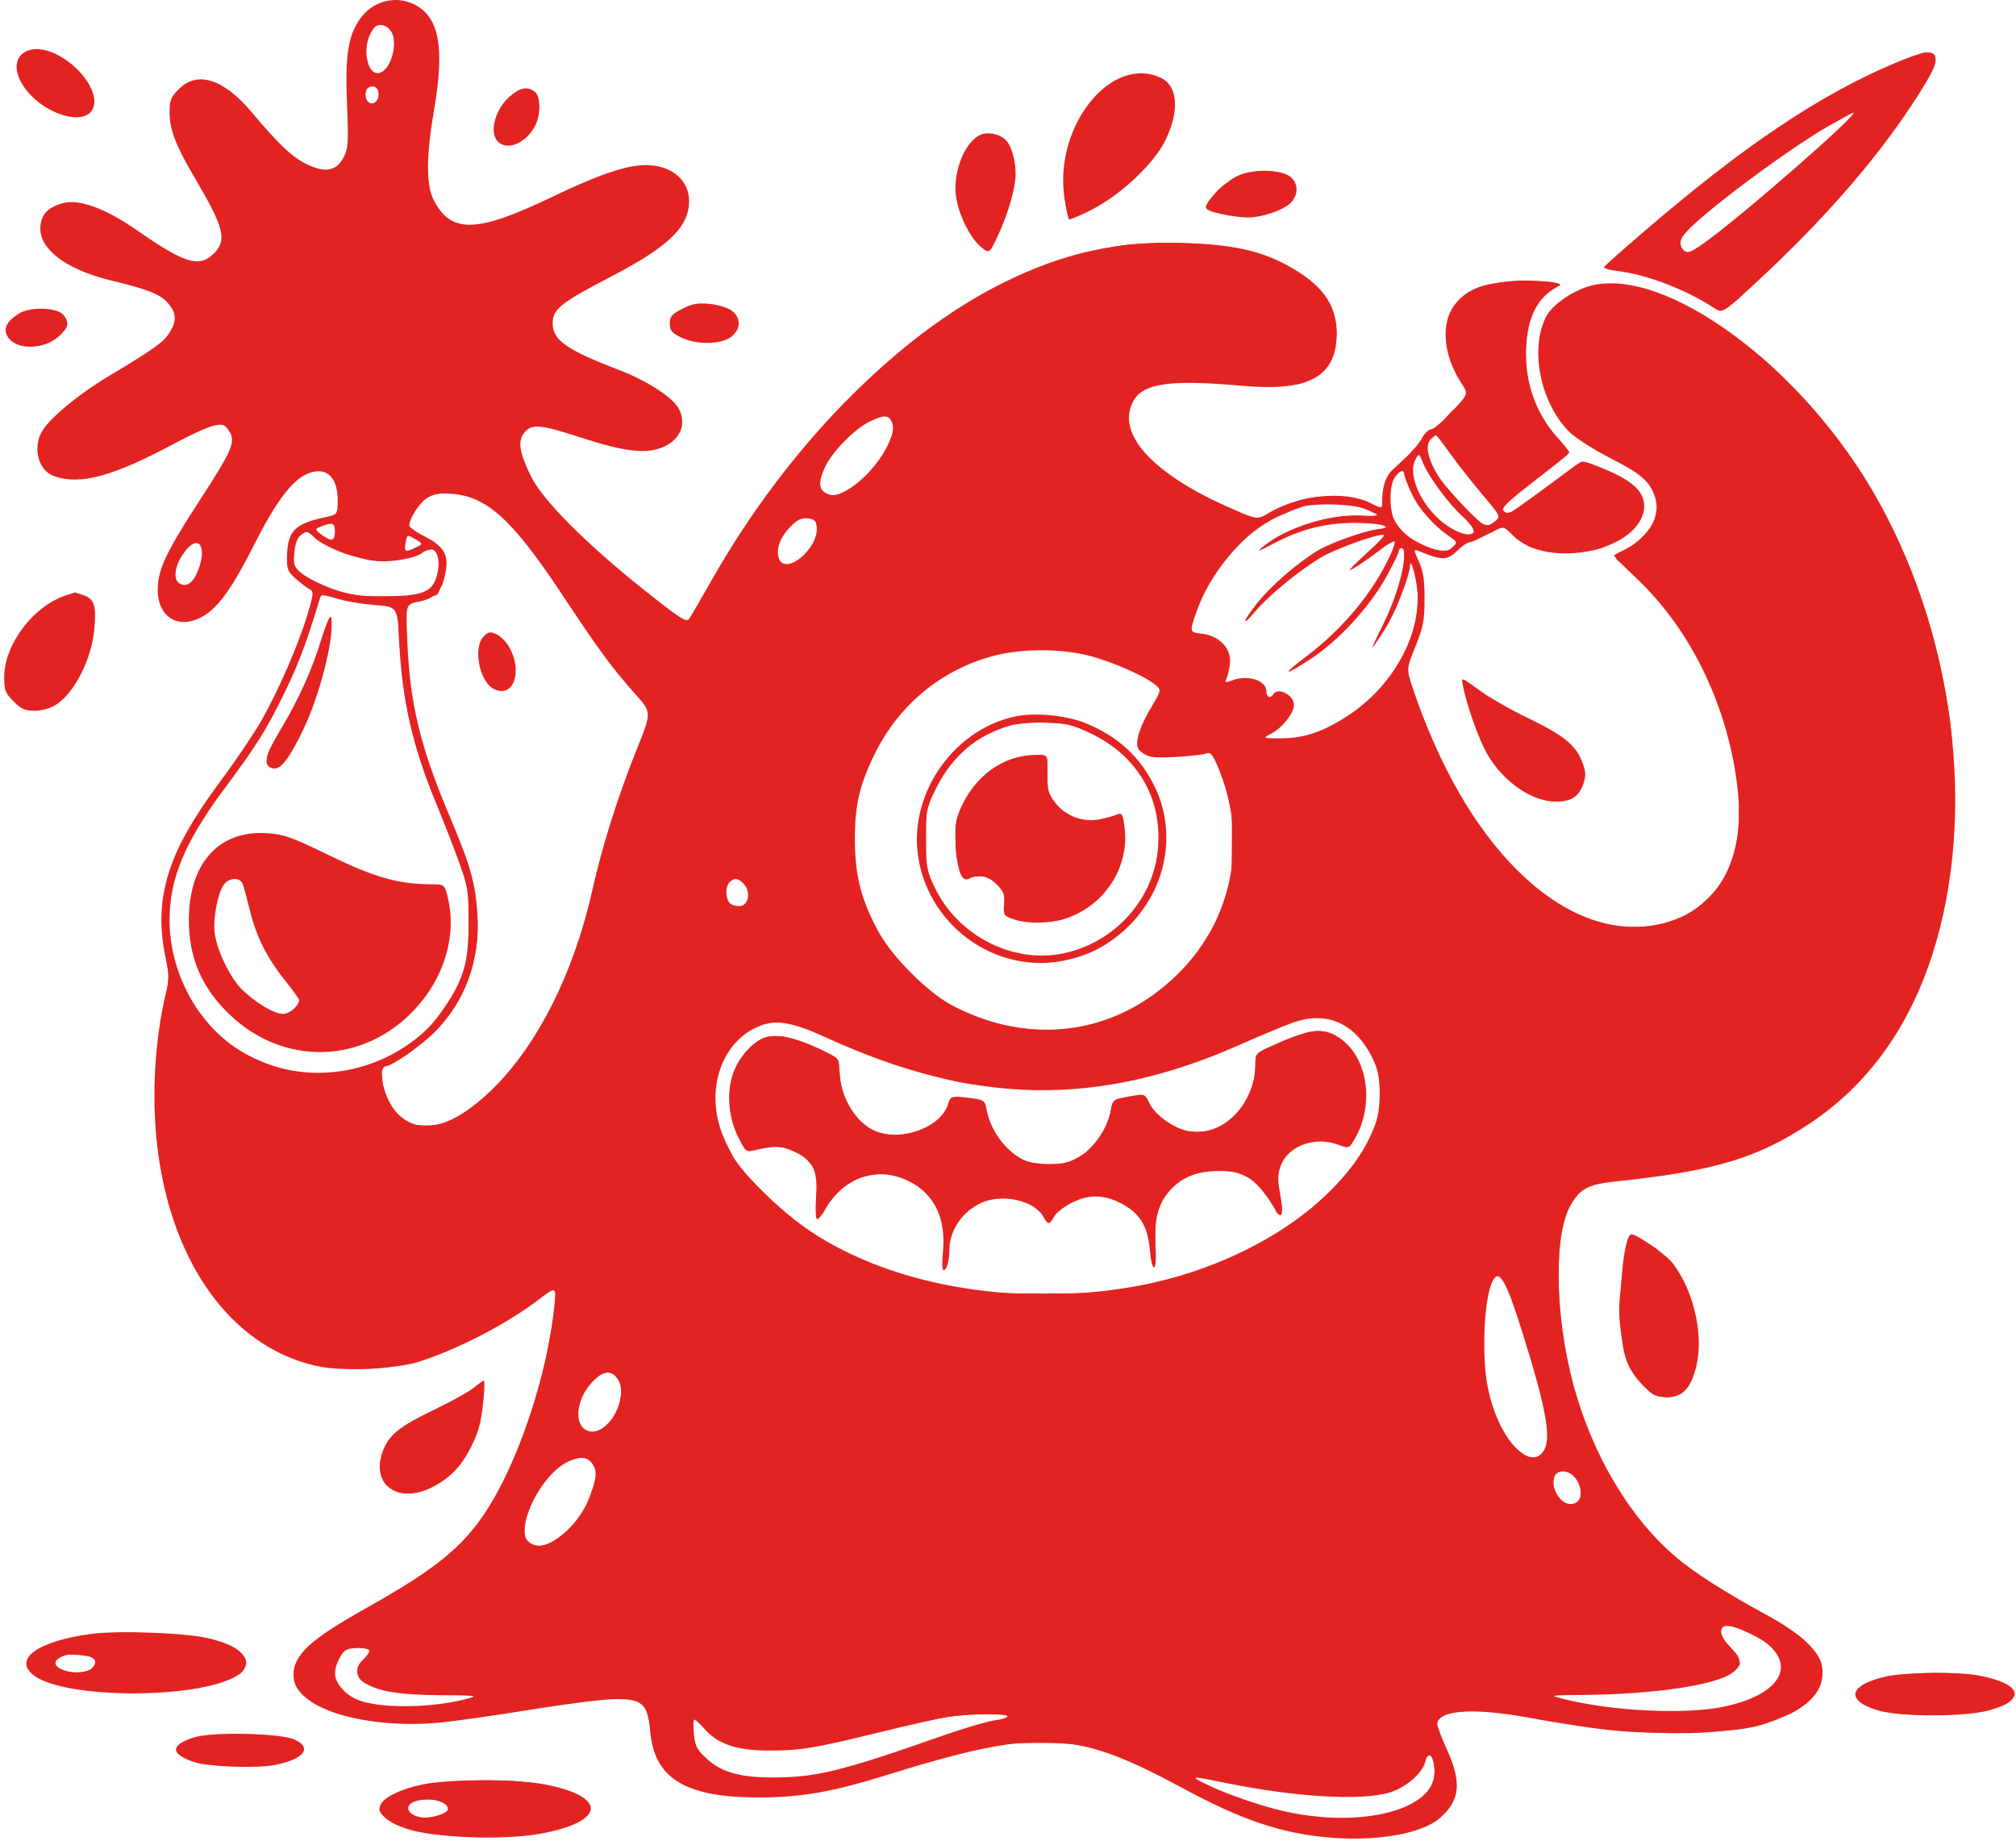
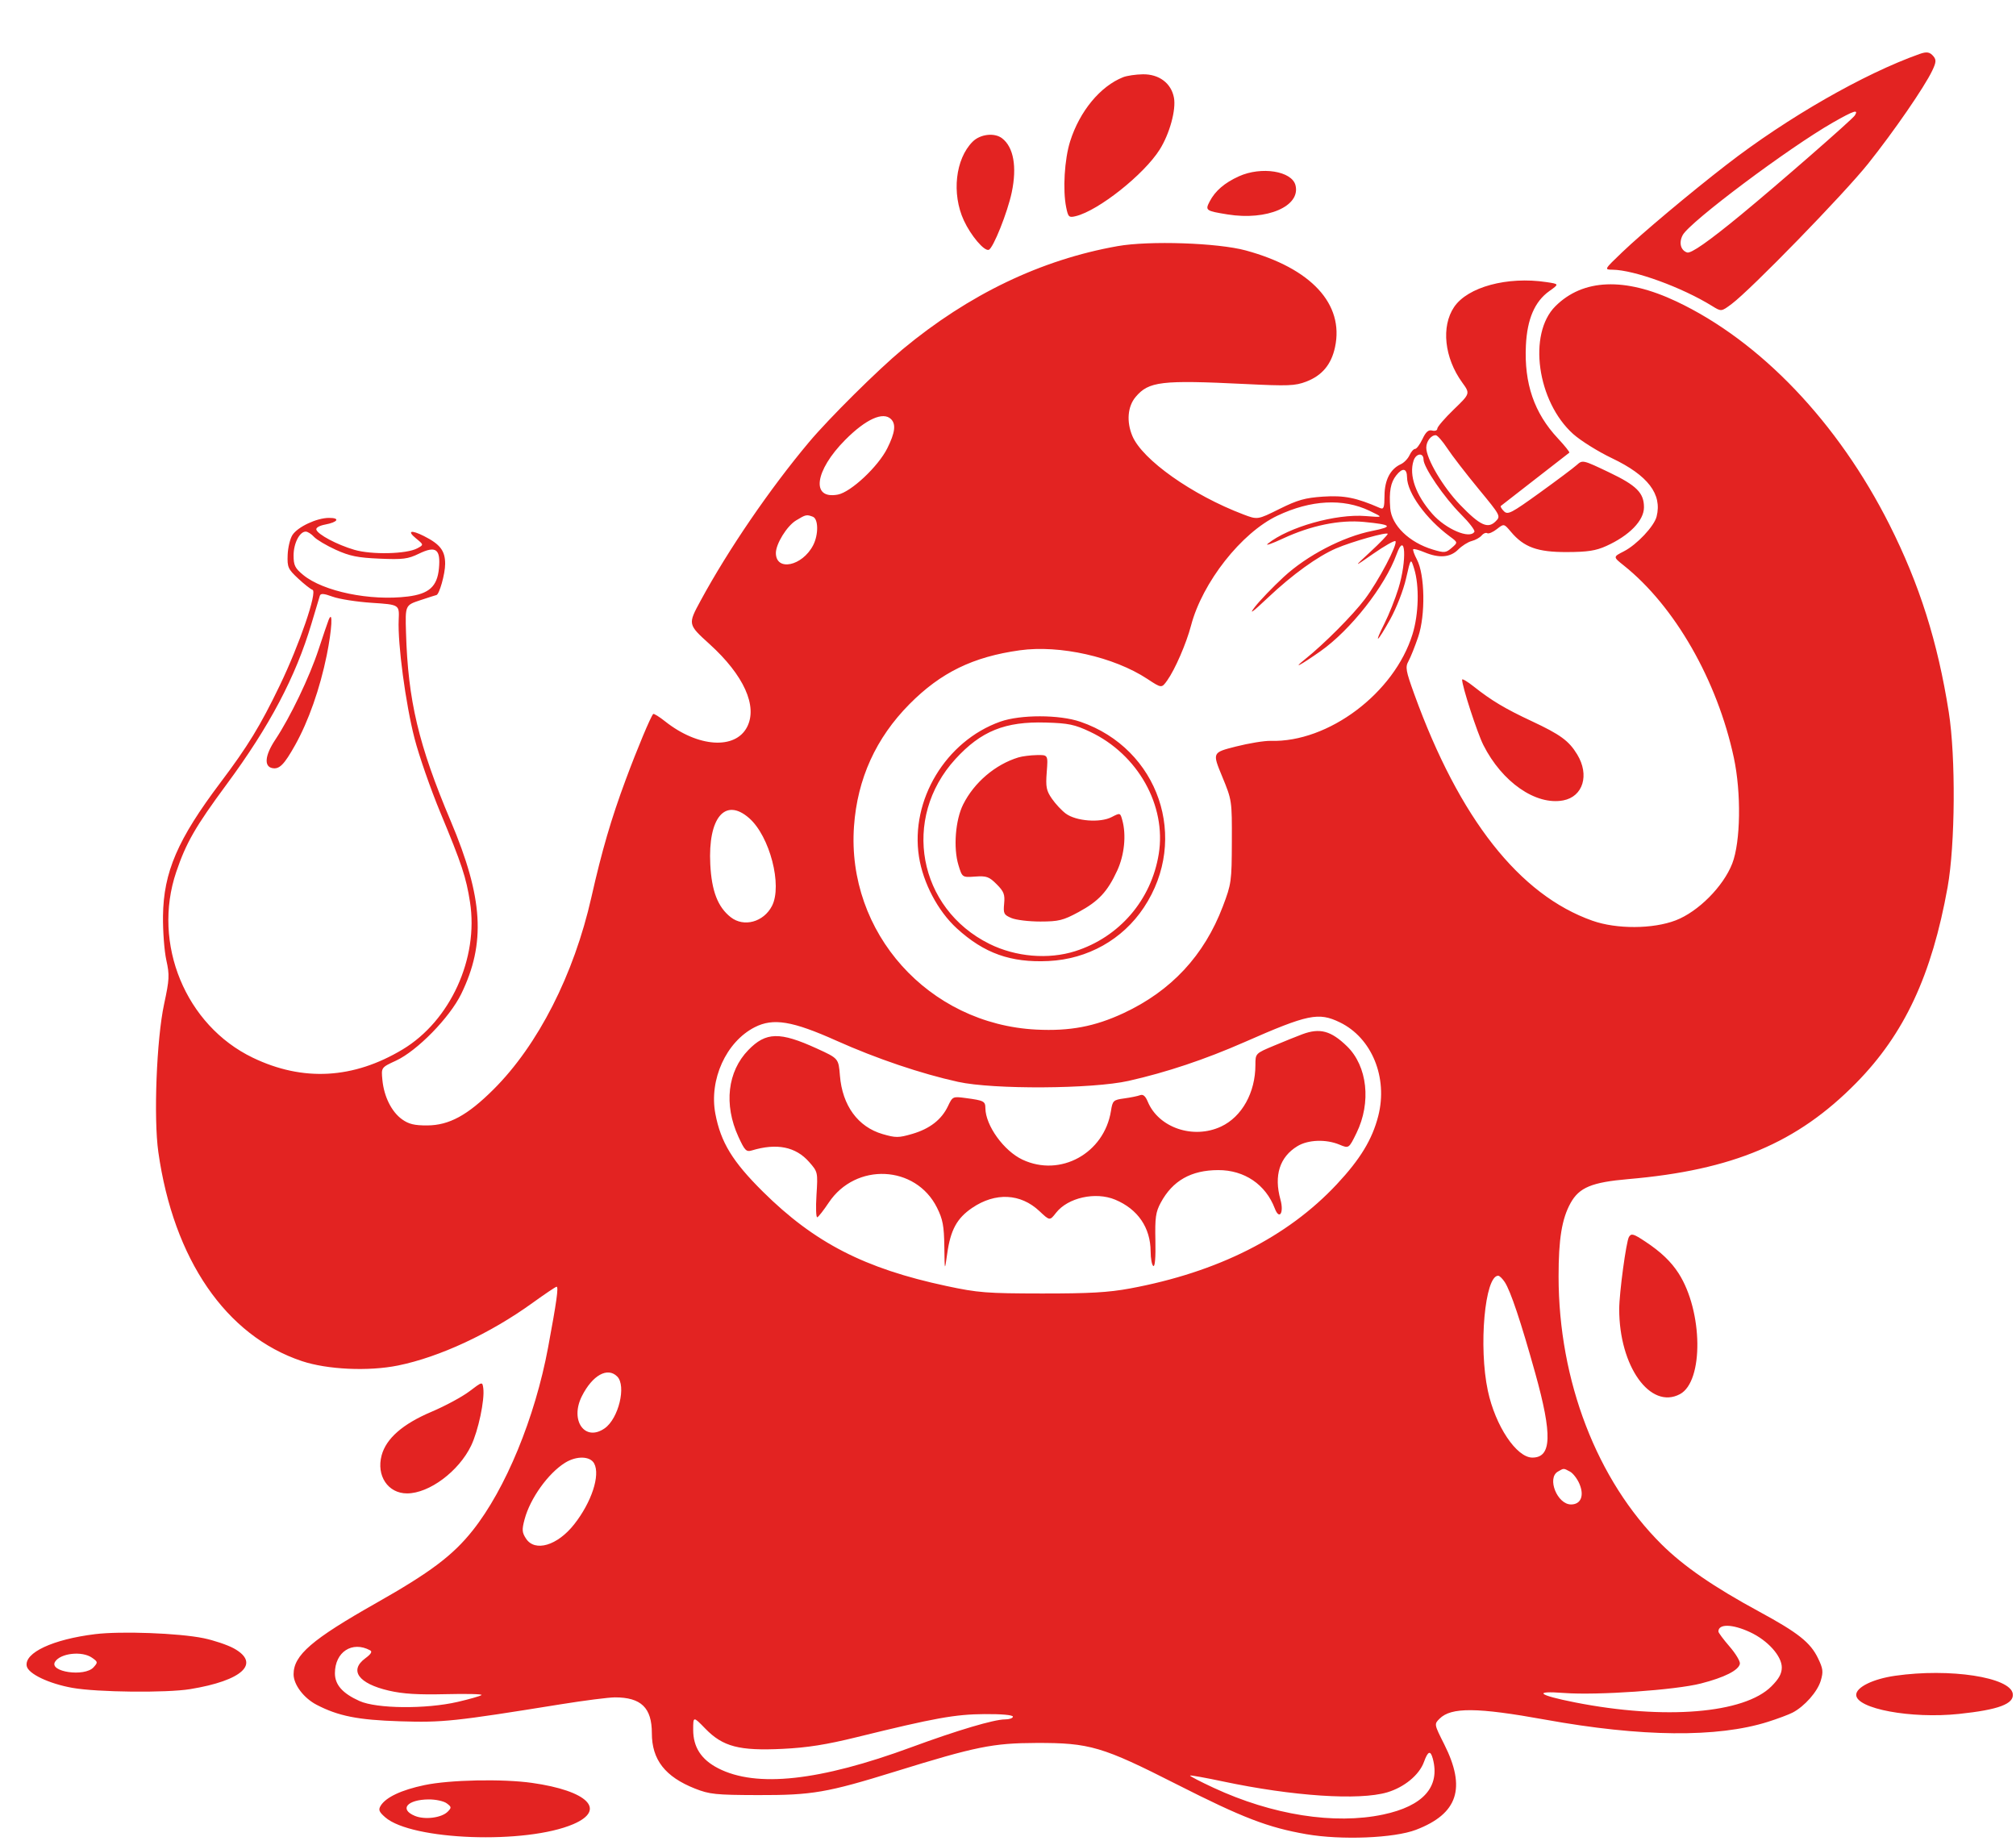
<svg xmlns="http://www.w3.org/2000/svg" width="115" height="105" viewBox="0 0 115 105" fill="none">
-   <path fill-rule="evenodd" clip-rule="evenodd" d="M23.576 0.226C25.054 0.927 25.386 2.651 24.751 6.334C24.307 8.912 24.302 10.554 24.738 11.407C25.725 13.342 27.199 13.301 31.525 11.219C34.113 9.972 35.746 9.417 36.82 9.417C38.577 9.417 39.626 10.596 39.223 12.118C38.917 13.273 37.665 14.321 34.843 15.785C31.987 17.267 31.525 17.638 31.525 18.448C31.525 19.404 32.32 19.96 35.338 21.116C36.902 21.715 38.35 22.65 38.705 23.289C39.208 24.194 38.799 25.132 37.724 25.543C36.777 25.904 35.568 25.75 33.129 24.958C30.813 24.206 30.328 24.163 29.912 24.677C29.521 25.16 29.619 25.809 30.291 27.177C30.95 28.522 33.42 31.005 36.7 33.62C38.76 35.262 39.151 35.516 39.302 35.311C39.399 35.177 40.006 34.139 40.65 33.004C44.899 25.518 51.103 19.192 57.166 16.161C60.649 14.42 63.755 13.733 67.574 13.86C70.248 13.948 71.839 14.289 73.356 15.096C75.386 16.177 76.251 17.346 76.251 19.006C76.251 21.475 74.689 22.349 70.879 22.009C66.704 21.637 65.174 21.86 64.628 22.916C63.682 24.745 65.724 27.006 70.054 28.922C71.717 29.658 71.717 29.658 72.333 29.285C74.077 28.229 76.712 27.963 78.177 28.695C78.845 29.028 78.845 29.028 78.845 28.596C78.845 27.814 79.034 27.195 79.374 26.866C79.559 26.688 79.974 26.296 80.296 25.995C80.619 25.693 80.992 25.236 81.126 24.978C81.259 24.72 81.49 24.5 81.639 24.49C81.788 24.48 82.327 24.022 82.837 23.471C83.764 22.471 83.764 22.471 83.374 21.878C82.328 20.287 82.165 18.451 82.976 17.387C83.651 16.502 84.638 16.119 86.427 16.045C87.268 16.011 88.221 16.033 88.544 16.093C89.069 16.192 89.099 16.222 88.823 16.369C87.775 16.927 87.209 17.946 87.077 19.514C86.902 21.584 87.527 23.5 88.858 24.981C89.468 25.66 89.547 25.818 89.362 25.987C89.241 26.097 88.343 26.807 87.367 27.564C85.93 28.679 85.626 28.983 85.773 29.16C85.873 29.28 86.035 29.33 86.133 29.271C86.369 29.129 88.458 27.609 89.471 26.843C90.272 26.238 90.272 26.238 91.504 26.749C93.12 27.419 93.78 28.03 93.78 28.854C93.78 31.352 88.346 32.584 86.309 30.548C85.778 30.017 85.777 30.017 85.259 30.277C84.974 30.42 84.552 30.631 84.323 30.746C84.093 30.86 83.833 30.954 83.745 30.954C83.657 30.954 83.367 31.172 83.101 31.438C82.581 31.958 82.24 31.969 81.1 31.501C80.604 31.297 80.604 31.297 80.934 32.03C81.192 32.601 81.264 33.073 81.261 34.177C81.259 35.407 81.191 35.76 80.742 36.876C80.225 38.16 80.225 38.16 80.582 39.234C83.55 48.175 89.065 53.629 94.287 52.788C97.745 52.231 99.576 49.345 99.135 45.145C98.644 40.461 96.522 35.993 93.376 33.015C92.626 32.305 92.039 31.702 92.071 31.674C92.103 31.646 92.376 31.5 92.679 31.35C94.048 30.669 94.763 29.434 94.408 28.36C94.108 27.451 93.656 27.054 91.893 26.152C90.954 25.672 89.9 25.002 89.551 24.663C87.883 23.045 87.239 19.919 88.192 18.075C88.481 17.516 89.208 16.938 90.168 16.502C94.148 14.697 102.273 20.286 106.778 27.927C111.475 35.896 112.834 46.391 110.217 54.486C108.868 58.659 106.521 61.896 103.272 64.062C100.262 66.069 97.836 66.797 92.155 67.396C90.589 67.561 90.13 67.806 89.585 68.769C88.616 70.481 88.697 75.09 89.767 79.034C90.85 83.029 92.979 86.597 95.613 88.832C96.659 89.719 98.492 90.887 100.775 92.123C102.616 93.119 103.771 94.169 103.925 94.989C104.147 96.172 103.479 97.135 101.954 97.83C100.28 98.594 99.392 98.746 96.138 98.821C92.938 98.895 91.579 98.764 86.883 97.929C83.967 97.41 81.989 97.577 81.989 98.342C81.989 98.48 82.237 99.142 82.539 99.812C83.39 101.697 83.291 102.687 82.15 103.698C81.127 104.605 78.513 105.062 75.768 104.815C73.025 104.569 70.819 103.816 67.368 101.952C61.268 98.654 59.202 98.575 50.432 101.3C47.509 102.208 45.697 102.526 43.394 102.534C39.113 102.55 37.342 101.487 37.088 98.751C36.94 97.158 36.644 96.898 35.011 96.928C34.347 96.94 32.248 97.204 30.346 97.515C28.443 97.825 26.144 98.156 25.236 98.249C20.86 98.701 16.747 97.425 16.747 95.615C16.747 94.382 17.624 93.566 20.966 91.689C24.795 89.538 26.348 88.285 27.691 86.264C29.547 83.474 31.256 78.342 31.627 74.45C31.729 73.377 31.729 73.377 30.703 74.154C28.864 75.546 26.132 76.962 23.9 77.679C22.664 78.077 19.635 78.231 18.287 77.966C11.639 76.658 7.744 68.555 9.065 58.78C9.152 58.132 9.327 57.192 9.454 56.693C9.657 55.889 9.656 55.65 9.442 54.616C8.74 51.218 9.555 48.619 12.61 44.513C13.459 43.372 14.502 41.827 14.929 41.079C15.883 39.406 17.081 36.633 17.56 34.989C17.904 33.805 17.907 33.751 17.63 33.596C17.472 33.508 17.12 33.236 16.848 32.993C16.403 32.594 16.356 32.467 16.373 31.701C16.406 30.31 16.82 29.88 18.468 29.526C19.262 29.356 19.262 29.356 19.262 28.526C19.262 27.106 18.497 26.523 17.386 27.097C16.573 27.517 15.652 28.78 14.526 31.016C13.356 33.339 12.582 34.472 11.789 35.02C10.332 36.028 8.958 35.309 8.999 33.561C9.025 32.448 9.502 31.449 11.402 28.524C13.264 25.66 13.462 25.19 13.063 24.581C12.825 24.217 12.72 24.177 12.234 24.269C11.928 24.326 10.926 24.776 10.007 25.27C6.453 27.177 4.59 27.688 3.089 27.164C2.225 26.863 1.861 25.636 2.353 24.683C2.749 23.919 4.414 22.527 6.248 21.429C8.794 19.905 9.344 19.508 9.684 18.951C10.089 18.287 10.065 17.865 9.589 17.3C9.165 16.795 8.442 16.505 6.401 16.017C3.577 15.343 1.999 14.032 2.346 12.65C2.479 12.118 2.825 11.814 3.54 11.599C4.473 11.32 5.99 11.866 7.822 13.142C10.545 15.039 11.372 15.287 12.2 14.459C12.966 13.694 12.783 12.979 11.086 10.107C10.03 8.319 9.673 7.383 9.673 6.408C9.673 5.712 9.74 5.545 10.207 5.078C11.256 4.029 12.748 4.495 14.323 6.362C15.922 8.258 16.656 8.954 17.482 9.358C18.564 9.888 19.201 9.763 19.619 8.941C19.865 8.458 19.885 8.104 19.794 5.878C19.679 3.097 19.867 1.962 20.602 0.992C21.308 0.059 22.551 -0.261 23.576 0.226ZM21.341 1.593C20.453 2.663 21.039 4.88 21.966 3.954C22.409 3.51 22.622 2.427 22.369 1.899C22.145 1.431 21.608 1.271 21.341 1.593ZM3.308 3.144C4.705 3.88 5.677 5.365 5.301 6.19C4.789 7.314 2.209 6.409 1.246 4.766C0.35 3.236 1.607 2.247 3.308 3.144ZM110.388 3.21C110.524 3.565 110.176 4.286 109.021 6.035C106.901 9.247 103.91 12.66 100.246 16.049C98.26 17.886 98.26 17.886 97.788 17.575C96.202 16.529 93.988 15.675 92.322 15.467C91.829 15.405 91.461 15.296 91.506 15.224C91.55 15.153 92.522 14.289 93.665 13.305C99.468 8.312 103.863 5.361 108.162 3.571C109.703 2.929 110.246 2.841 110.388 3.21ZM66.285 4.476C67.186 4.936 67.273 6.356 66.498 7.96C65.853 9.296 64.012 11.055 62.365 11.91C61.645 12.283 61.02 12.553 60.977 12.51C60.933 12.466 60.82 11.933 60.726 11.325C60.084 7.176 63.451 3.029 66.285 4.476ZM21.003 5.008C20.895 5.074 20.831 5.298 20.86 5.504C20.937 6.049 21.526 6.019 21.59 5.467C21.64 5.03 21.343 4.797 21.003 5.008ZM30.492 5.223C30.849 5.484 30.862 6.522 30.516 7.19C29.975 8.237 28.796 8.66 28.319 7.979C27.932 7.426 28.286 6.223 29.034 5.546C29.64 4.997 30.057 4.905 30.492 5.223ZM104.268 7.214C102.243 8.375 98.21 11.329 96.57 12.853C95.791 13.577 95.658 13.957 96.064 14.294C96.264 14.46 96.44 14.399 97.125 13.921C99.148 12.512 106.12 6.43 105.712 6.43C105.67 6.43 105.02 6.782 104.268 7.214ZM57.345 7.959C57.67 8.251 57.934 9.117 57.935 9.894C57.936 10.696 57.541 12.095 56.952 13.378C56.44 14.491 56.44 14.491 55.938 14.069C55.314 13.543 54.647 12.163 54.527 11.147C54.361 9.749 55.058 8.051 55.948 7.683C56.366 7.51 56.983 7.632 57.345 7.959ZM73.645 10.114C74.081 10.508 74.06 11.165 73.597 11.6C73.181 11.991 71.974 12.403 71.247 12.403C70.273 12.403 68.783 12.061 68.783 11.838C68.783 11.481 69.844 10.413 70.558 10.05C71.412 9.616 73.135 9.652 73.645 10.114ZM41.734 17.718C42.288 18.132 42.273 18.791 41.7 19.22C41.105 19.664 39.7 19.675 38.835 19.242C38.311 18.98 38.206 18.849 38.206 18.456C38.206 18.056 38.313 17.929 38.914 17.62C39.487 17.324 39.783 17.27 40.476 17.336C40.961 17.382 41.506 17.548 41.734 17.718ZM3.641 17.987C3.962 18.426 3.906 18.676 3.373 19.174C2.543 19.95 0.951 19.988 0.463 19.245C0.156 18.776 0.351 18.344 1.075 17.889C1.735 17.475 3.311 17.535 3.641 17.987ZM49.638 24.035C48.807 24.412 47.455 25.776 47.069 26.626C46.662 27.522 46.692 27.937 47.181 28.16C47.528 28.317 47.693 28.289 48.292 27.971C49.709 27.22 51.253 24.913 50.883 24.101C50.676 23.646 50.514 23.637 49.638 24.035ZM81.612 25.065C81.3 25.377 81.424 26.084 81.956 27.024C82.37 27.755 84.505 30.011 84.784 30.011C84.87 30.011 85.093 29.887 85.279 29.736C85.618 29.461 85.618 29.461 84.55 28.2C83.963 27.506 83.143 26.463 82.728 25.881C82.313 25.299 81.946 24.823 81.914 24.823C81.881 24.823 81.745 24.932 81.612 25.065ZM80.741 26.221C80.244 27.147 81.185 29.081 82.582 30.007C83.928 30.898 84.631 30.518 83.492 29.515C82.676 28.797 81.505 27.226 81.167 26.395C80.943 25.845 80.943 25.845 80.741 26.221ZM79.561 27.216C79.252 27.657 79.238 29.091 79.537 29.665C79.851 30.267 80.385 30.728 81.203 31.098C82.062 31.488 82.665 31.512 82.95 31.169C83.135 30.945 83.112 30.878 82.773 30.658C81.849 30.058 80.971 29.088 80.55 28.203C80.304 27.684 80.103 27.171 80.103 27.063C80.102 26.756 79.83 26.832 79.561 27.216ZM24.359 28.412C23.92 28.688 23.35 29.577 23.35 29.986C23.35 30.076 23.77 30.374 24.284 30.647C25.412 31.249 25.627 31.683 25.377 32.851C25.182 33.76 24.735 34.18 23.796 34.339C23.15 34.448 23.15 34.448 23.235 36.592C23.375 40.109 23.98 42.615 25.631 46.518C26.855 49.411 27.147 50.454 27.236 52.256C27.362 54.804 26.571 57.02 24.919 58.752C24.124 59.586 22.373 60.824 21.989 60.824C21.477 60.824 21.888 62.624 22.58 63.413C23.826 64.831 25.749 64.396 28.042 62.177C30.641 59.662 32.737 55.5 33.794 50.758C34.337 48.319 35.285 45.315 36.319 42.755C37.171 40.643 37.171 40.643 36.274 39.634C34.91 38.103 34.187 37.119 32.029 33.863C29.211 29.611 27.751 28.295 25.708 28.163C25.054 28.121 24.725 28.181 24.359 28.412ZM74.443 28.868C74.227 28.908 73.528 29.18 72.891 29.474C70.908 30.388 69.012 32.636 68.203 35.032C67.855 36.063 67.855 36.063 68.577 36.152C69.566 36.273 70.259 37.017 70.16 37.851C70.122 38.165 70.037 38.547 69.97 38.7C69.862 38.946 69.896 38.959 70.269 38.818C71.192 38.467 72.242 38.805 72.242 39.453C72.242 39.777 72.473 39.864 72.635 39.601C72.9 39.172 73.814 39.65 73.814 40.218C73.814 40.664 73.155 41.508 72.559 41.825C72.011 42.116 72.011 42.116 73.074 42.116C74.411 42.116 75.523 41.734 76.955 40.782C79.344 39.193 80.914 36.489 80.876 34.026C80.865 33.262 80.467 31.679 80.433 32.263C80.395 32.92 79.585 34.964 78.987 35.911C78.634 36.47 78.322 36.928 78.293 36.928C78.265 36.928 78.551 36.309 78.929 35.553C79.83 33.749 80.419 31.269 79.945 31.269C79.859 31.269 79.788 31.351 79.788 31.452C79.788 31.552 79.452 32.236 79.041 32.971C78.108 34.64 76.321 36.573 74.776 37.584C73.171 38.634 73.069 38.534 74.582 37.394C76.612 35.864 78.337 33.776 79.298 31.684C79.696 30.816 79.635 30.599 79.119 31.057C78.623 31.497 77.138 32.526 76.999 32.526C76.936 32.526 77.364 32.093 77.95 31.564C78.537 31.035 78.984 30.569 78.943 30.529C78.783 30.369 76.194 31.29 75.317 31.819C74.103 32.551 72.344 33.995 71.639 34.838C70.808 35.832 70.837 35.517 71.674 34.452C72.471 33.438 74.025 32.087 75.188 31.397C76.03 30.899 78.168 30.171 78.814 30.163C79.189 30.159 79.205 30.139 78.951 29.992C78.793 29.9 78.015 29.827 77.222 29.829C75.641 29.832 74.199 30.192 72.792 30.932C71.73 31.491 71.623 31.523 72.092 31.147C73.413 30.084 75.86 29.315 77.614 29.412C78.806 29.477 78.856 29.365 77.795 29.004C77.1 28.767 75.374 28.697 74.443 28.868ZM45.08 30.053C44.492 30.66 44.244 31.351 44.433 31.86C44.809 32.877 46.728 31.266 46.588 30.05C46.547 29.698 46.45 29.609 46.065 29.572C45.7 29.536 45.475 29.646 45.08 30.053ZM18.32 30.03C17.927 30.187 17.927 30.187 18.32 30.488C18.881 30.919 19.105 30.873 19.105 30.325C19.105 29.823 18.968 29.771 18.32 30.03ZM17.149 30.535C16.962 30.672 16.837 31.017 16.787 31.535C16.714 32.293 16.735 32.344 17.272 32.754C17.581 32.989 18.349 33.368 18.98 33.596C19.957 33.949 20.383 34.01 21.856 34.01C24.083 34.011 24.667 33.786 24.924 32.831C25.223 31.722 24.765 30.935 24.146 31.495C23.759 31.846 22.308 32.105 21.359 31.993C20.255 31.863 18.502 31.195 17.997 30.711C17.528 30.262 17.524 30.261 17.149 30.535ZM23.146 30.917C23.037 31.482 23.104 31.525 23.672 31.256C24.149 31.03 24.149 31.03 23.689 30.758C23.229 30.486 23.229 30.486 23.146 30.917ZM10.678 31.303C10.001 32.07 9.798 33.033 10.258 33.291C10.669 33.521 11.028 33.244 11.323 32.47C11.786 31.259 11.374 30.514 10.678 31.303ZM4.777 33.957C5.381 34.168 5.504 34.562 5.379 35.896C5.217 37.633 4.232 39.56 3.171 40.215C2.851 40.413 2.375 40.544 1.974 40.544C1.427 40.544 1.214 40.449 0.775 40.01C0.3 39.535 0.24 39.381 0.24 38.634C0.241 36.725 1.941 34.513 3.855 33.931C4.072 33.865 4.256 33.805 4.265 33.797C4.273 33.79 4.504 33.862 4.777 33.957ZM18.25 34.138C17.496 36.622 17.043 37.834 16.285 39.397C15.204 41.628 14.694 42.447 12.801 44.993C10.541 48.032 9.673 50.114 9.673 52.492C9.673 55.433 11.228 58.357 13.605 59.882C16.545 61.769 20.454 61.616 23.404 59.499C24.222 58.912 24.734 58.38 25.343 57.483C26.475 55.817 26.73 54.913 26.729 52.571C26.729 50.797 26.695 50.59 26.159 49.112C25.846 48.247 25.267 46.762 24.872 45.81C23.538 42.596 22.931 39.932 22.771 36.596C22.675 34.613 22.675 34.613 21.391 34.514C20.685 34.46 19.758 34.309 19.331 34.18C18.384 33.893 18.325 33.891 18.25 34.138ZM18.89 36.181C18.739 37.652 18.078 39.949 17.37 41.46C16.56 43.187 16.038 43.879 15.592 43.815C14.981 43.728 15.099 43.136 16.042 41.555C17.068 39.836 17.822 38.154 18.345 36.419C18.547 35.749 18.775 35.201 18.852 35.2C18.929 35.2 18.946 35.638 18.89 36.181ZM29 36.837C29.868 38.249 29.293 39.901 28.148 39.288C27.331 38.851 26.972 36.921 27.592 36.302C27.857 36.037 27.965 36.017 28.303 36.171C28.523 36.272 28.836 36.571 29 36.837ZM56.712 37.403C53.728 38.185 51.291 40.184 49.911 42.981C49.016 44.796 48.751 45.959 48.766 48.011C48.78 50.01 49.155 51.417 50.157 53.226C50.923 54.609 52.955 56.635 54.277 57.334C58.936 59.797 64.001 58.985 67.527 55.21C70.431 52.099 71.161 47.649 69.425 43.633C69.161 43.023 69.04 42.892 68.821 42.982C68.671 43.044 67.895 43.131 67.098 43.177C65.893 43.245 65.579 43.213 65.232 42.986C64.872 42.75 64.827 42.633 64.896 42.117C64.94 41.788 65.264 41.035 65.615 40.442C66.254 39.365 66.254 39.365 65.907 39.067C65.329 38.57 63.434 37.738 62.116 37.402C60.499 36.99 58.286 36.99 56.712 37.403ZM87.123 40.941C89.172 41.928 89.888 42.501 90.249 43.447C90.466 44.016 90.479 44.231 90.325 44.697C90.082 45.434 89.627 45.733 88.753 45.728C87.37 45.722 85.737 44.586 84.83 43C84.361 42.181 83.664 40.23 83.47 39.195C83.362 38.624 83.362 38.624 84.366 39.36C84.917 39.765 86.158 40.476 87.123 40.941ZM61.902 41.242C63.772 41.997 65.068 43.193 65.894 44.928C67.129 47.52 66.535 50.694 64.425 52.776C63.3 53.886 62.211 54.481 60.742 54.787C56.893 55.589 53.069 52.934 52.394 48.99C51.775 45.38 54.342 41.616 57.936 40.864C59.034 40.634 60.819 40.804 61.902 41.242ZM57.621 41.389C55.725 41.941 54.352 43.09 53.436 44.895C52.837 46.075 52.827 46.126 52.827 47.84C52.827 49.462 52.86 49.655 53.312 50.608C54.617 53.363 57.765 54.985 60.644 54.387C63.622 53.769 65.867 51.242 66.064 48.286C66.255 45.43 64.852 43.089 62.19 41.823C61.176 41.341 60.841 41.261 59.675 41.225C58.901 41.201 58.029 41.27 57.621 41.389ZM59.756 44.132C59.745 45.068 59.798 45.276 60.173 45.768C60.778 46.562 61.813 46.941 62.787 46.726C63.188 46.637 63.635 46.513 63.779 46.451C64 46.355 64.059 46.475 64.151 47.215C64.425 49.404 63.099 51.536 60.969 52.333C60.011 52.692 58.623 52.732 57.779 52.425C57.256 52.236 57.231 52.193 57.281 51.574C57.326 51.022 57.262 50.85 56.861 50.449C56.373 49.962 55.801 49.846 55.275 50.127C54.859 50.35 54.603 49.686 54.518 48.169C54.461 47.136 54.506 46.776 54.775 46.157C55.596 44.26 57.223 43.084 59.048 43.066C59.768 43.059 59.768 43.059 59.756 44.132ZM18.794 48.799C21.345 50.04 22.712 50.43 24.549 50.443C25.356 50.448 25.356 50.448 25.532 51.147C26.077 53.312 25.363 55.761 23.651 57.59C20.738 60.704 16.204 60.834 13.119 57.892C11.511 56.357 10.773 54.656 10.773 52.481C10.773 49.239 12.489 47.34 15.247 47.53C16.212 47.597 16.628 47.746 18.794 48.799ZM12.748 50.489C12.395 51.028 12.14 52.451 12.25 53.259C12.384 54.234 13.12 55.757 13.773 56.412C14.536 57.176 15.634 57.837 16.14 57.837C16.522 57.837 17.061 57.368 17.061 57.036C17.061 56.98 16.7 56.483 16.259 55.931C15.223 54.637 14.614 53.419 14.245 51.902C14.082 51.232 13.899 50.56 13.838 50.409C13.679 50.016 13.027 50.064 12.748 50.489ZM41.618 50.322C41.358 50.582 41.381 51.313 41.656 51.541C41.781 51.645 42.046 51.707 42.246 51.679C42.714 51.612 42.83 50.867 42.438 50.434C42.125 50.088 41.885 50.055 41.618 50.322ZM73.657 58.368C73.095 58.579 71.751 59.142 70.67 59.62C62.66 63.162 55.608 63.047 47.246 59.24C45.053 58.242 44.197 58.114 43.112 58.624C41.177 59.534 40.306 62.058 41.11 64.431C41.299 64.989 41.698 65.813 41.997 66.264C42.652 67.251 44.43 68.964 45.843 69.969C50.485 73.273 57.71 74.597 64.601 73.407C71.158 72.275 76.922 68.407 78.462 64.107C78.787 63.199 78.785 61.52 78.458 60.734C77.501 58.434 75.763 57.577 73.657 58.368ZM76.552 59.31C78.069 60.467 78.392 63.12 77.246 65.02C76.944 65.521 76.944 65.521 76.283 65.283C74.944 64.801 73.409 65.408 73.025 66.571C72.881 67.007 72.883 67.365 73.031 68.152C73.228 69.195 73.13 69.62 72.813 69.1C71.689 67.252 71.049 66.798 69.577 66.798C68.378 66.798 67.54 67.098 66.87 67.768C66.091 68.547 65.815 69.507 65.916 71.082C66.013 72.588 65.726 72.749 65.588 71.265C65.47 70.002 65.066 69.294 64.159 68.762C63.103 68.144 62.2 68.089 61.191 68.583C60.728 68.81 60.254 69.173 60.138 69.39C59.875 69.88 59.772 69.884 59.519 69.412C59.031 68.501 57.246 68.083 56.023 68.594C54.956 69.04 54.165 70.161 54.161 71.234C54.158 71.904 54.006 72.457 53.826 72.457C53.744 72.457 53.726 72.028 53.785 71.453C53.988 69.475 53.279 68.047 51.737 67.329C49.975 66.509 48.087 67.188 47.063 69.011C46.876 69.343 46.666 69.58 46.597 69.537C46.527 69.494 46.508 68.913 46.555 68.246C46.659 66.743 46.365 66.161 45.253 65.669C44.542 65.355 44.19 65.349 42.972 65.632C42.588 65.721 42.514 65.656 42.123 64.888C41.509 63.684 41.421 62.131 41.902 61.013C42.282 60.13 43.077 59.318 43.721 59.156C44.406 58.984 45.391 59.197 46.656 59.79C47.873 60.361 47.874 60.363 47.874 60.98C47.874 62.391 48.697 63.897 49.764 64.441C51.268 65.209 53.74 64.335 54.106 62.907C54.204 62.527 54.351 62.499 55.463 62.651C56.134 62.743 56.185 62.785 56.284 63.312C56.501 64.468 57.316 65.597 58.326 66.139C58.62 66.297 59.188 66.396 59.822 66.4C60.664 66.404 60.976 66.327 61.592 65.965C62.423 65.477 63.193 64.327 63.363 63.319C63.446 62.825 63.537 62.716 63.922 62.642C65.385 62.36 65.263 62.336 65.594 62.977C65.945 63.656 67.03 64.405 67.857 64.539C69.778 64.851 71.613 62.955 71.613 60.66C71.613 60.102 71.649 60.065 72.596 59.637C74.809 58.637 75.586 58.573 76.552 59.31ZM94.194 71.029C94.701 71.368 95.266 71.848 95.449 72.095C96.704 73.794 97.238 76.396 96.698 78.189C96.368 79.286 95.928 79.689 95.061 79.689C94.431 79.689 94.283 79.614 93.692 78.998C92.698 77.96 92.443 77.058 92.445 74.58C92.446 72.376 92.742 70.414 93.072 70.414C93.182 70.414 93.687 70.691 94.194 71.029ZM85.157 73.047C84.648 74.02 84.498 77.403 84.884 79.218C85.185 80.633 85.774 81.892 86.455 82.573C87.119 83.236 87.67 83.315 88.032 82.798C88.523 82.097 88.234 80.447 86.84 75.995C85.922 73.066 85.518 72.358 85.157 73.047ZM33.788 78.831C32.875 79.799 32.71 81.249 33.472 81.596C34.56 82.092 35.958 79.772 35.236 78.67C34.877 78.123 34.407 78.175 33.788 78.831ZM27.581 79.807C27.45 81.149 27.324 81.634 26.873 82.536C26.355 83.574 25.779 84.201 24.861 84.728C22.814 85.902 21.08 84.765 21.849 82.752C22.2 81.832 22.769 81.381 24.843 80.38C25.794 79.921 26.785 79.368 27.044 79.151C27.304 78.934 27.554 78.755 27.601 78.751C27.647 78.748 27.639 79.223 27.581 79.807ZM32.342 83.41C30.856 84.143 29.406 87.094 30.113 87.947C30.823 88.802 32.919 87.29 33.624 85.415C34.031 84.332 34.071 83.926 33.808 83.524C33.52 83.085 33.074 83.05 32.342 83.41ZM88.687 84.182C88.403 84.923 88.982 85.87 89.67 85.79C90.604 85.681 90.112 83.934 89.148 83.934C88.947 83.934 88.74 84.046 88.687 84.182ZM98.181 93.1C98.181 93.308 98.418 93.691 98.738 94.001C99.372 94.616 99.392 95.004 98.81 95.432C97.87 96.124 94.338 96.65 90.4 96.684C88.356 96.702 88.356 96.702 89.221 96.922C91.941 97.611 96.112 97.814 98.297 97.363C100.518 96.904 101.768 95.949 101.565 94.867C101.442 94.213 100.924 93.71 99.832 93.189C98.654 92.625 98.181 92.6 98.181 93.1ZM11.827 93.441C13.288 93.778 13.996 94.241 13.996 94.857C13.996 95.206 13.876 95.384 13.486 95.612C11.189 96.953 3.642 96.917 1.912 95.556C0.747 94.639 2.132 93.633 5.144 93.21C6.627 93.001 10.505 93.135 11.827 93.441ZM19.77 94.1C19.492 94.212 19.105 95.003 19.105 95.46C19.105 95.98 19.672 96.657 20.35 96.945C21.571 97.465 24.547 97.454 26.573 96.922C27.328 96.724 27.27 96.716 25.079 96.7C22.75 96.684 21.522 96.477 20.746 95.968C20.252 95.644 20.254 95.096 20.751 94.629C20.965 94.428 21.102 94.203 21.056 94.129C20.968 93.986 20.103 93.966 19.77 94.1ZM3.749 94.414C3.561 94.454 3.328 94.581 3.231 94.698C2.818 95.195 4.376 95.647 5.124 95.247C5.429 95.084 5.532 94.707 5.309 94.569C5.099 94.439 4.103 94.341 3.749 94.414ZM112.82 95.566C115.308 96.025 115.637 96.929 113.541 97.546C112.184 97.946 108.401 97.957 107.11 97.564C105.228 96.993 105.46 96.102 107.614 95.627C108.683 95.391 111.681 95.356 112.82 95.566ZM54.006 97.948C53.53 98.026 51.868 98.403 50.311 98.784C46.441 99.732 45.68 99.859 43.866 99.859C42.027 99.859 40.95 99.496 40.175 98.613C39.919 98.321 39.663 98.083 39.606 98.083C39.549 98.083 39.538 98.449 39.581 98.898C39.648 99.599 39.747 99.795 40.29 100.301C41.138 101.093 42.213 101.4 44.111 101.394C46.588 101.385 47.968 101.046 53.688 99.04C54.94 98.6 56.302 98.196 56.715 98.141C57.127 98.087 57.464 97.98 57.464 97.905C57.464 97.731 55.144 97.76 54.006 97.948ZM16.786 99.225C17.852 99.689 17.345 100.357 15.683 100.681C14.646 100.883 11.9 100.789 11.101 100.524C9.7 100.059 9.688 99.547 11.068 99.106C12.086 98.78 15.952 98.861 16.786 99.225ZM81.296 100.516C81.135 101.16 80.184 101.976 79.278 102.249C77.659 102.738 73.914 102.52 69.912 101.704C68.071 101.329 67.946 101.322 68.469 101.618C69.246 102.06 71.248 102.8 72.714 103.188C77.276 104.396 81.832 103.352 81.832 101.097C81.832 100.175 81.478 99.791 81.296 100.516ZM31.065 101.788C34.724 102.483 34.539 103.957 30.709 104.622C28.879 104.94 25.389 104.857 23.688 104.455C22.35 104.138 21.514 103.539 21.681 103.014C21.824 102.563 22.78 102.076 24.057 101.802C25.578 101.477 29.383 101.469 31.065 101.788ZM23.664 102.756C23.067 102.984 23.203 103.475 23.912 103.652C24.442 103.785 25.551 103.473 25.551 103.191C25.551 102.746 24.392 102.479 23.664 102.756Z" fill="#E32322" />
  <path fill-rule="evenodd" clip-rule="evenodd" d="M109.501 3.079C106.326 4.205 101.959 6.709 98.496 9.39C96.412 11.003 93.676 13.297 92.537 14.387C91.504 15.376 91.502 15.38 91.981 15.385C93.224 15.399 95.938 16.387 97.67 17.458C98.19 17.779 98.19 17.779 98.775 17.343C99.877 16.523 105.183 11.069 106.564 9.338C108.035 7.494 109.77 4.977 110.221 4.032C110.446 3.559 110.459 3.414 110.293 3.214C110.085 2.964 109.91 2.934 109.501 3.079ZM64.067 4.404C62.766 4.917 61.587 6.345 61.044 8.064C60.721 9.087 60.617 10.836 60.819 11.828C60.933 12.386 60.975 12.425 61.365 12.33C62.662 12.014 65.258 9.954 66.154 8.531C66.72 7.631 67.096 6.263 66.966 5.572C66.812 4.747 66.12 4.226 65.195 4.238C64.791 4.244 64.283 4.318 64.067 4.404ZM105.809 6.582C105.67 6.807 101.395 10.539 99.322 12.244C97.462 13.775 96.46 14.476 96.238 14.402C95.869 14.279 95.758 13.84 95.988 13.41C96.389 12.658 102.046 8.421 104.57 6.982C105.752 6.308 106.035 6.217 105.809 6.582ZM55.483 8.082C54.498 9.067 54.277 11.049 54.981 12.575C55.381 13.44 56.142 14.338 56.402 14.251C56.654 14.167 57.477 12.108 57.715 10.966C58.019 9.51 57.818 8.392 57.163 7.889C56.73 7.555 55.916 7.649 55.483 8.082ZM70.67 10.058C69.853 10.429 69.318 10.889 69.005 11.49C68.739 12.002 68.779 12.031 70.032 12.233C72.275 12.594 74.201 11.766 73.9 10.57C73.696 9.755 71.95 9.478 70.67 10.058ZM63.753 14.04C59.386 14.814 55.265 16.791 51.49 19.924C50.089 21.087 47.292 23.861 46.154 25.216C43.921 27.876 41.55 31.342 39.964 34.267C39.233 35.615 39.233 35.615 40.477 36.743C42.431 38.516 43.23 40.284 42.615 41.473C41.942 42.775 39.811 42.631 37.95 41.157C37.608 40.885 37.297 40.693 37.261 40.729C37.12 40.87 36.336 42.746 35.695 44.474C34.861 46.72 34.337 48.515 33.734 51.185C32.738 55.597 30.695 59.609 28.153 62.143C26.67 63.622 25.621 64.192 24.372 64.199C23.642 64.203 23.317 64.124 22.937 63.853C22.339 63.426 21.905 62.56 21.813 61.605C21.744 60.893 21.744 60.893 22.586 60.505C23.792 59.949 25.649 58.051 26.308 56.702C27.721 53.807 27.564 51.219 25.709 46.832C23.872 42.486 23.273 39.96 23.16 36.08C23.114 34.523 23.114 34.523 23.979 34.237C24.454 34.079 24.864 33.948 24.891 33.945C25.056 33.93 25.393 32.737 25.393 32.166C25.393 31.418 25.111 31.048 24.183 30.579C23.45 30.209 23.201 30.279 23.724 30.707C24.178 31.078 24.178 31.078 23.803 31.279C23.192 31.608 21.195 31.654 20.206 31.361C19.224 31.072 18.138 30.496 18.046 30.216C18.01 30.106 18.215 29.986 18.547 29.923C19.284 29.785 19.423 29.538 18.761 29.543C18.065 29.547 16.987 30.053 16.683 30.517C16.548 30.723 16.425 31.234 16.409 31.654C16.382 32.355 16.43 32.462 17.004 32.998C17.347 33.318 17.716 33.609 17.825 33.645C18.121 33.744 17.086 36.767 15.948 39.124C14.846 41.409 14.133 42.574 12.583 44.631C10.132 47.883 9.328 49.747 9.298 52.256C9.288 53.12 9.373 54.252 9.488 54.771C9.677 55.625 9.665 55.864 9.359 57.287C8.931 59.277 8.756 63.777 9.032 65.719C9.899 71.841 12.89 76.197 17.219 77.642C18.674 78.128 21.017 78.236 22.704 77.894C25.066 77.415 27.955 76.072 30.372 74.327C31.078 73.817 31.698 73.4 31.75 73.4C31.871 73.4 31.752 74.248 31.266 76.859C30.52 80.869 28.844 84.938 26.963 87.305C25.831 88.729 24.545 89.697 21.467 91.439C17.789 93.52 16.747 94.418 16.747 95.507C16.747 96.099 17.327 96.867 18.063 97.249C19.302 97.892 20.419 98.114 22.8 98.189C25.261 98.267 25.89 98.201 31.996 97.218C33.337 97.002 34.723 96.826 35.078 96.825C36.571 96.824 37.184 97.418 37.184 98.866C37.184 100.382 37.94 101.353 39.647 102.029C40.475 102.356 40.825 102.392 43.237 102.399C46.329 102.407 47.177 102.261 51.078 101.052C55.669 99.629 56.636 99.433 59.115 99.425C62.16 99.416 62.874 99.627 67.133 101.789C70.878 103.691 72.328 104.249 74.519 104.63C76.512 104.977 79.526 104.856 80.773 104.379C83.164 103.464 83.645 102.006 82.383 99.499C81.808 98.358 81.807 98.352 82.116 98.043C82.781 97.378 84.254 97.391 88.15 98.096C93.629 99.088 97.962 99.13 100.846 98.221C101.404 98.045 102.041 97.806 102.261 97.691C102.94 97.335 103.673 96.504 103.861 95.878C104.016 95.36 103.995 95.187 103.702 94.584C103.27 93.692 102.568 93.136 100.359 91.938C97.752 90.525 96.048 89.351 94.788 88.103C91.095 84.444 88.91 78.765 88.907 72.819C88.906 70.676 89.094 69.527 89.59 68.629C90.083 67.738 90.8 67.441 92.883 67.261C98.84 66.749 102.521 65.196 105.885 61.775C108.635 58.978 110.195 55.635 111.099 50.605C111.534 48.182 111.567 43.174 111.165 40.622C110.533 36.611 109.496 33.333 107.781 29.929C104.843 24.094 100.417 19.457 95.626 17.194C92.682 15.804 90.293 15.9 88.722 17.472C87.145 19.048 87.683 22.908 89.737 24.755C90.163 25.137 91.161 25.761 91.954 26.139C94.001 27.115 94.821 28.185 94.5 29.463C94.361 30.02 93.369 31.073 92.631 31.45C92.011 31.767 92.011 31.767 92.62 32.252C95.532 34.573 97.956 38.803 98.903 43.216C99.334 45.222 99.292 48.03 98.813 49.261C98.305 50.568 96.872 52.008 95.588 52.501C94.291 52.999 92.223 53.009 90.845 52.524C86.675 51.056 83.245 46.694 80.675 39.596C80.189 38.251 80.155 38.057 80.348 37.709C80.466 37.496 80.715 36.872 80.901 36.323C81.32 35.084 81.282 32.784 80.828 31.922C80.675 31.633 80.581 31.367 80.617 31.33C80.653 31.294 80.939 31.371 81.252 31.502C82.095 31.854 82.725 31.804 83.181 31.349C83.396 31.133 83.743 30.914 83.953 30.862C84.163 30.809 84.416 30.668 84.516 30.547C84.615 30.427 84.76 30.368 84.838 30.416C84.915 30.464 85.162 30.359 85.385 30.183C85.791 29.864 85.791 29.864 86.189 30.337C86.931 31.218 87.703 31.498 89.378 31.492C90.563 31.488 91.027 31.417 91.625 31.148C92.94 30.555 93.776 29.699 93.778 28.942C93.781 28.118 93.357 27.693 91.793 26.947C90.292 26.231 90.274 26.227 89.945 26.524C89.763 26.689 88.808 27.404 87.823 28.114C86.205 29.281 86.009 29.382 85.789 29.162C85.654 29.028 85.576 28.892 85.614 28.86C85.652 28.828 86.532 28.143 87.57 27.338C88.607 26.533 89.485 25.852 89.519 25.823C89.554 25.794 89.259 25.426 88.864 25.003C87.517 23.562 86.939 21.882 87.043 19.705C87.115 18.199 87.547 17.197 88.379 16.605C88.946 16.201 88.946 16.201 88.207 16.091C85.984 15.757 83.719 16.37 82.948 17.513C82.199 18.623 82.391 20.413 83.409 21.818C83.868 22.452 83.868 22.452 82.928 23.359C82.412 23.858 81.989 24.349 81.989 24.451C81.989 24.554 81.859 24.602 81.698 24.56C81.484 24.504 81.338 24.631 81.141 25.047C80.994 25.356 80.805 25.609 80.721 25.609C80.636 25.609 80.493 25.771 80.403 25.969C80.313 26.167 80.09 26.397 79.908 26.48C79.311 26.752 78.985 27.376 78.978 28.263C78.972 28.972 78.934 29.073 78.712 28.976C77.368 28.388 76.674 28.25 75.477 28.329C74.441 28.399 74.023 28.517 72.984 29.033C71.736 29.653 71.736 29.653 70.928 29.346C68.009 28.239 65.161 26.225 64.593 24.867C64.251 24.05 64.324 23.186 64.78 22.644C65.527 21.756 66.245 21.671 71.016 21.905C73.484 22.027 73.878 22.011 74.509 21.77C75.416 21.424 75.943 20.794 76.155 19.802C76.682 17.346 74.796 15.303 71.061 14.286C69.467 13.852 65.556 13.72 63.753 14.04ZM50.83 23.911C51.12 24.201 51.057 24.684 50.615 25.571C50.095 26.616 48.537 28.074 47.793 28.214C46.247 28.504 46.47 26.849 48.213 25.094C49.392 23.907 50.38 23.461 50.83 23.911ZM82.557 25.572C82.826 25.982 83.626 27.018 84.333 27.877C85.604 29.418 85.616 29.441 85.316 29.74C84.874 30.182 84.43 29.977 83.296 28.805C82.325 27.802 81.36 26.173 81.36 25.537C81.36 25.177 81.632 24.821 81.902 24.826C81.993 24.827 82.288 25.163 82.557 25.572ZM81.203 26.213C81.203 26.657 82.378 28.376 83.336 29.335C83.808 29.806 84.153 30.257 84.104 30.337C83.837 30.769 82.467 30.182 81.7 29.308C80.756 28.233 80.362 27.111 80.636 26.277C80.776 25.852 81.203 25.804 81.203 26.213ZM80.263 27.23C80.272 28.112 81.344 29.595 82.696 30.596C83.168 30.944 83.168 30.944 82.808 31.254C82.476 31.54 82.394 31.548 81.734 31.349C80.383 30.943 79.378 29.966 79.304 28.989C79.233 28.033 79.324 27.528 79.643 27.122C80.006 26.661 80.258 26.704 80.263 27.23ZM78.121 29.137C78.923 29.522 78.923 29.522 77.901 29.438C76.21 29.299 73.495 30.066 72.32 31.015C72.148 31.155 72.539 31.021 73.191 30.717C74.78 29.977 76.419 29.64 77.8 29.773C79.397 29.926 79.507 30.041 78.285 30.283C76.61 30.615 74.553 31.685 73.223 32.916C72.603 33.49 71.867 34.256 71.586 34.618C71.214 35.097 71.42 34.951 72.339 34.083C73.726 32.773 75.167 31.733 76.225 31.279C77.133 30.89 79.159 30.321 79.16 30.455C79.161 30.513 78.719 30.971 78.178 31.471C77.194 32.382 77.194 32.382 78.349 31.578C78.985 31.137 79.547 30.818 79.6 30.87C79.752 31.023 78.631 33.152 77.858 34.177C77.161 35.1 75.538 36.73 74.443 37.606C73.687 38.211 74.163 37.964 75.319 37.152C77.04 35.942 79.003 33.444 79.665 31.622C80.174 30.222 80.268 31.957 79.77 33.571C79.587 34.163 79.232 35.055 78.982 35.552C78.335 36.834 78.556 36.675 79.308 35.317C79.663 34.675 80.056 33.662 80.207 32.998C80.475 31.819 80.475 31.819 80.67 32.447C80.97 33.418 80.93 35.033 80.576 36.176C79.539 39.535 75.774 42.364 72.478 42.262C72.132 42.252 71.242 42.397 70.501 42.585C69.152 42.927 69.152 42.927 69.715 44.29C70.275 45.65 70.277 45.658 70.269 48.011C70.262 50.276 70.242 50.422 69.757 51.7C68.694 54.502 66.813 56.525 64.092 57.793C62.447 58.56 61.024 58.828 59.115 58.732C52.966 58.422 48.284 53.201 48.715 47.134C48.907 44.425 49.965 42.097 51.884 40.161C53.668 38.362 55.508 37.466 58.175 37.095C60.455 36.778 63.539 37.471 65.45 38.729C66.262 39.264 66.262 39.264 66.585 38.811C67.03 38.186 67.673 36.703 67.94 35.687C68.586 33.223 70.816 30.388 72.872 29.415C74.775 28.514 76.617 28.417 78.121 29.137ZM46.368 29.477C46.688 29.6 46.697 30.5 46.384 31.105C45.767 32.298 44.259 32.611 44.259 31.545C44.259 31.025 44.889 30.005 45.405 29.691C45.963 29.351 46.01 29.34 46.368 29.477ZM17.91 30.622C18.058 30.785 18.617 31.117 19.153 31.361C19.949 31.722 20.406 31.815 21.652 31.868C22.986 31.925 23.266 31.89 23.896 31.585C24.868 31.114 25.144 31.32 25.038 32.432C24.939 33.457 24.474 33.876 23.265 34.027C21.128 34.294 18.438 33.74 17.295 32.797C16.828 32.413 16.747 32.249 16.747 31.685C16.747 30.997 17.089 30.325 17.439 30.325C17.55 30.325 17.762 30.459 17.91 30.622ZM21.219 34.388C22.783 34.491 22.783 34.491 22.743 35.356C22.68 36.72 23.138 40.154 23.647 42.123C23.902 43.114 24.567 45.02 25.123 46.361C26.346 49.305 26.59 50.044 26.811 51.46C27.311 54.668 25.683 58.231 22.972 59.861C20.163 61.551 17.277 61.711 14.42 60.335C10.586 58.489 8.667 53.834 10.053 49.74C10.616 48.076 11.149 47.15 12.928 44.742C15.38 41.423 16.866 38.609 17.766 35.579C17.995 34.808 18.21 34.09 18.244 33.985C18.291 33.839 18.467 33.852 18.98 34.039C19.352 34.175 20.359 34.332 21.219 34.388ZM18.748 35.356C18.695 35.486 18.437 36.242 18.176 37.037C17.657 38.621 16.564 40.901 15.701 42.2C15.113 43.085 15.048 43.724 15.536 43.817C15.939 43.894 16.211 43.618 16.838 42.498C17.597 41.14 18.249 39.286 18.637 37.384C18.937 35.909 19.001 34.745 18.748 35.356ZM83.404 38.771C83.404 39.153 84.267 41.807 84.616 42.499C85.683 44.615 87.608 45.951 89.168 45.659C90.306 45.445 90.683 44.205 89.966 43.032C89.493 42.256 89.009 41.903 87.377 41.139C85.857 40.428 85.078 39.963 84.072 39.166C83.704 38.874 83.404 38.697 83.404 38.771ZM57.058 41.166C53.95 42.272 51.92 45.643 52.421 48.865C52.655 50.367 53.501 51.972 54.578 52.956C56.139 54.383 57.657 54.924 59.81 54.821C62.046 54.714 64.036 53.597 65.251 51.766C67.855 47.844 66.101 42.711 61.632 41.173C60.432 40.76 58.208 40.757 57.058 41.166ZM62.181 41.743C64.904 43.028 66.545 45.945 66.1 48.709C65.677 51.337 63.855 53.457 61.332 54.259C59.804 54.744 57.947 54.587 56.447 53.846C52.365 51.828 51.413 46.678 54.498 43.302C55.963 41.7 57.332 41.147 59.665 41.217C60.95 41.255 61.301 41.328 62.181 41.743ZM58.093 43.206C56.774 43.609 55.572 44.632 54.942 45.889C54.498 46.775 54.374 48.367 54.673 49.347C54.889 50.055 54.889 50.055 55.625 50.003C56.275 49.957 56.42 50.008 56.851 50.439C57.265 50.853 57.33 51.022 57.28 51.548C57.226 52.113 57.264 52.187 57.696 52.369C57.958 52.48 58.702 52.569 59.351 52.568C60.391 52.566 60.647 52.503 61.52 52.031C62.667 51.412 63.174 50.868 63.73 49.662C64.139 48.775 64.255 47.638 64.022 46.791C63.903 46.358 63.9 46.358 63.409 46.611C62.757 46.949 61.382 46.843 60.798 46.411C60.564 46.238 60.207 45.855 60.004 45.56C59.685 45.098 59.645 44.889 59.71 44.042C59.786 43.059 59.786 43.059 59.136 43.073C58.779 43.08 58.309 43.14 58.093 43.206ZM42.736 46.671C43.911 47.702 44.64 50.512 44.036 51.679C43.56 52.601 42.43 52.909 41.681 52.319C40.946 51.741 40.594 50.83 40.517 49.303C40.382 46.641 41.369 45.47 42.736 46.671ZM76.43 58.319C78.253 59.202 79.181 61.464 78.621 63.659C78.279 64.999 77.594 66.127 76.251 67.561C73.431 70.572 69.459 72.573 64.46 73.499C63.228 73.727 62.141 73.789 59.429 73.786C56.281 73.782 55.793 73.744 53.99 73.359C49.319 72.363 46.462 70.894 43.517 67.976C41.785 66.259 41.116 65.163 40.807 63.535C40.439 61.591 41.422 59.428 43.052 58.597C44.107 58.058 45.197 58.238 47.717 59.367C49.996 60.388 52.541 61.249 54.655 61.714C56.668 62.156 62.31 62.123 64.381 61.657C66.54 61.171 68.74 60.435 70.984 59.449C74.617 57.852 75.211 57.729 76.43 58.319ZM74.286 58.999C73.983 59.112 73.258 59.404 72.674 59.649C71.613 60.093 71.613 60.093 71.613 60.748C71.613 62.323 70.845 63.703 69.658 64.261C68.073 65.006 66.089 64.333 65.471 62.841C65.339 62.522 65.204 62.408 65.034 62.474C64.899 62.526 64.492 62.609 64.13 62.658C63.506 62.744 63.467 62.78 63.373 63.373C62.986 65.791 60.487 67.167 58.326 66.151C57.262 65.651 56.22 64.205 56.21 63.216C56.206 62.816 56.127 62.776 55.078 62.636C54.355 62.539 54.338 62.547 54.077 63.097C53.709 63.871 53.038 64.392 52.03 64.685C51.259 64.909 51.095 64.91 50.348 64.693C48.939 64.283 48.049 63.064 47.912 61.354C47.833 60.377 47.833 60.377 46.592 59.81C44.483 58.846 43.691 58.864 42.688 59.898C41.497 61.124 41.281 63.009 42.12 64.842C42.481 65.629 42.571 65.722 42.883 65.627C44.311 65.195 45.391 65.412 46.158 66.286C46.653 66.85 46.657 66.867 46.575 68.17C46.53 68.894 46.551 69.464 46.621 69.438C46.691 69.413 46.984 69.038 47.272 68.606C48.81 66.296 52.236 66.454 53.45 68.89C53.781 69.555 53.852 69.929 53.868 71.112C53.887 72.536 53.887 72.536 54.032 71.514C54.223 70.158 54.586 69.493 55.455 68.903C56.78 68.004 58.219 68.074 59.295 69.089C59.882 69.642 59.882 69.642 60.242 69.181C60.919 68.316 62.497 67.967 63.615 68.434C64.907 68.974 65.629 70.03 65.636 71.387C65.638 71.792 65.707 72.166 65.79 72.218C65.884 72.275 65.928 71.725 65.908 70.773C65.88 69.458 65.924 69.143 66.213 68.606C66.889 67.35 67.946 66.75 69.491 66.747C70.984 66.743 72.199 67.566 72.719 68.935C72.979 69.618 73.252 69.188 73.041 68.428C72.66 67.055 72.995 66 74.009 65.382C74.617 65.011 75.641 64.974 76.407 65.294C76.945 65.519 76.945 65.519 77.379 64.633C78.231 62.891 78.004 60.817 76.837 59.683C75.923 58.795 75.289 58.625 74.286 58.999ZM92.922 70.559C92.765 70.814 92.367 73.759 92.366 74.676C92.362 77.941 94.143 80.431 95.833 79.526C97.188 78.802 97.143 74.808 95.757 72.641C95.329 71.973 94.745 71.414 93.861 70.829C93.177 70.375 93.057 70.341 92.922 70.559ZM85.837 73.137C86.172 73.649 86.763 75.415 87.579 78.343C88.558 81.855 88.513 83.147 87.413 83.147C86.507 83.147 85.301 81.34 84.873 79.338C84.336 76.825 84.7 72.772 85.463 72.772C85.537 72.772 85.705 72.936 85.837 73.137ZM35.208 78.521C35.738 79.051 35.286 80.921 34.494 81.476C33.367 82.265 32.493 81.031 33.193 79.642C33.797 78.445 34.655 77.968 35.208 78.521ZM26.773 79.37C26.364 79.68 25.394 80.203 24.616 80.533C22.977 81.227 22.03 82.054 21.77 83.017C21.457 84.183 22.133 85.193 23.224 85.19C24.485 85.187 26.168 83.932 26.873 82.47C27.283 81.62 27.657 79.853 27.568 79.19C27.516 78.807 27.516 78.807 26.773 79.37ZM33.894 83.483C34.252 84.152 33.746 85.691 32.755 86.951C31.799 88.167 30.517 88.549 30.006 87.769C29.776 87.418 29.765 87.263 29.925 86.665C30.244 85.473 31.267 84.044 32.232 83.443C32.885 83.036 33.665 83.055 33.894 83.483ZM89.558 83.946C89.733 84.04 89.978 84.36 90.102 84.657C90.381 85.325 90.176 85.82 89.619 85.82C88.832 85.82 88.228 84.318 88.867 83.946C89.213 83.745 89.182 83.745 89.558 83.946ZM99.833 93.107C100.839 93.575 101.64 94.467 101.64 95.119C101.64 95.47 101.476 95.768 101.047 96.197C99.497 97.747 94.954 98.118 89.849 97.113C87.724 96.694 87.424 96.437 89.221 96.574C91.101 96.717 95.555 96.409 97.022 96.034C98.371 95.689 99.178 95.281 99.25 94.909C99.276 94.773 99.011 94.33 98.661 93.925C98.311 93.521 98.024 93.135 98.024 93.068C98.024 92.618 98.82 92.635 99.833 93.107ZM5.428 93.218C3.016 93.514 1.378 94.278 1.525 95.04C1.61 95.481 2.789 96.043 4.134 96.283C5.551 96.535 9.488 96.577 10.852 96.354C13.834 95.867 14.886 94.883 13.338 94.03C12.975 93.831 12.197 93.569 11.608 93.448C10.195 93.159 6.906 93.037 5.428 93.218ZM21.112 94.14C21.251 94.214 21.167 94.353 20.837 94.597C19.904 95.287 20.448 96.037 22.174 96.439C22.983 96.627 23.837 96.68 25.425 96.642C26.61 96.613 27.529 96.635 27.469 96.691C27.408 96.748 26.793 96.924 26.101 97.084C24.294 97.501 21.49 97.475 20.505 97.032C19.538 96.597 19.105 96.107 19.105 95.448C19.105 94.234 20.09 93.592 21.112 94.14ZM5.246 94.561C5.588 94.8 5.592 94.827 5.335 95.111C4.828 95.671 2.781 95.375 3.141 94.794C3.444 94.303 4.682 94.166 5.246 94.561ZM108.109 95.592C106.848 95.772 105.885 96.243 105.885 96.68C105.885 97.473 109.019 98.056 111.741 97.77C114.011 97.531 114.899 97.198 114.816 96.618C114.681 95.675 111.222 95.146 108.109 95.592ZM57.779 97.925C57.779 98.012 57.574 98.082 57.325 98.082C56.703 98.082 54.598 98.707 52.006 99.662C46.755 101.597 43.147 101.991 40.966 100.869C40 100.372 39.542 99.666 39.542 98.674C39.542 97.896 39.542 97.896 40.236 98.61C41.235 99.638 42.173 99.883 44.647 99.762C46.06 99.693 47.135 99.523 48.896 99.089C53.324 97.999 54.482 97.79 56.167 97.779C57.144 97.772 57.779 97.83 57.779 97.925ZM81.733 100.323C82.162 101.926 81.187 103.024 78.902 103.508C76.124 104.096 72.57 103.536 69.224 101.981C68.46 101.626 67.858 101.313 67.886 101.285C67.915 101.257 68.753 101.407 69.749 101.618C73.748 102.465 77.534 102.716 79.133 102.242C80.11 101.951 80.961 101.248 81.228 100.508C81.455 99.881 81.6 99.828 81.733 100.323ZM24.215 101.829C22.899 102.105 22.01 102.523 21.716 103.005C21.573 103.239 21.619 103.356 21.977 103.668C23.488 104.982 29.994 105.218 32.703 104.057C34.614 103.237 33.528 102.153 30.346 101.703C28.665 101.465 25.65 101.527 24.215 101.829ZM25.481 102.868C25.759 103.073 25.764 103.117 25.54 103.344C25.193 103.697 24.233 103.82 23.667 103.586C22.758 103.209 23.226 102.655 24.46 102.646C24.854 102.644 25.314 102.743 25.481 102.868Z" fill="#E32322" />
</svg>